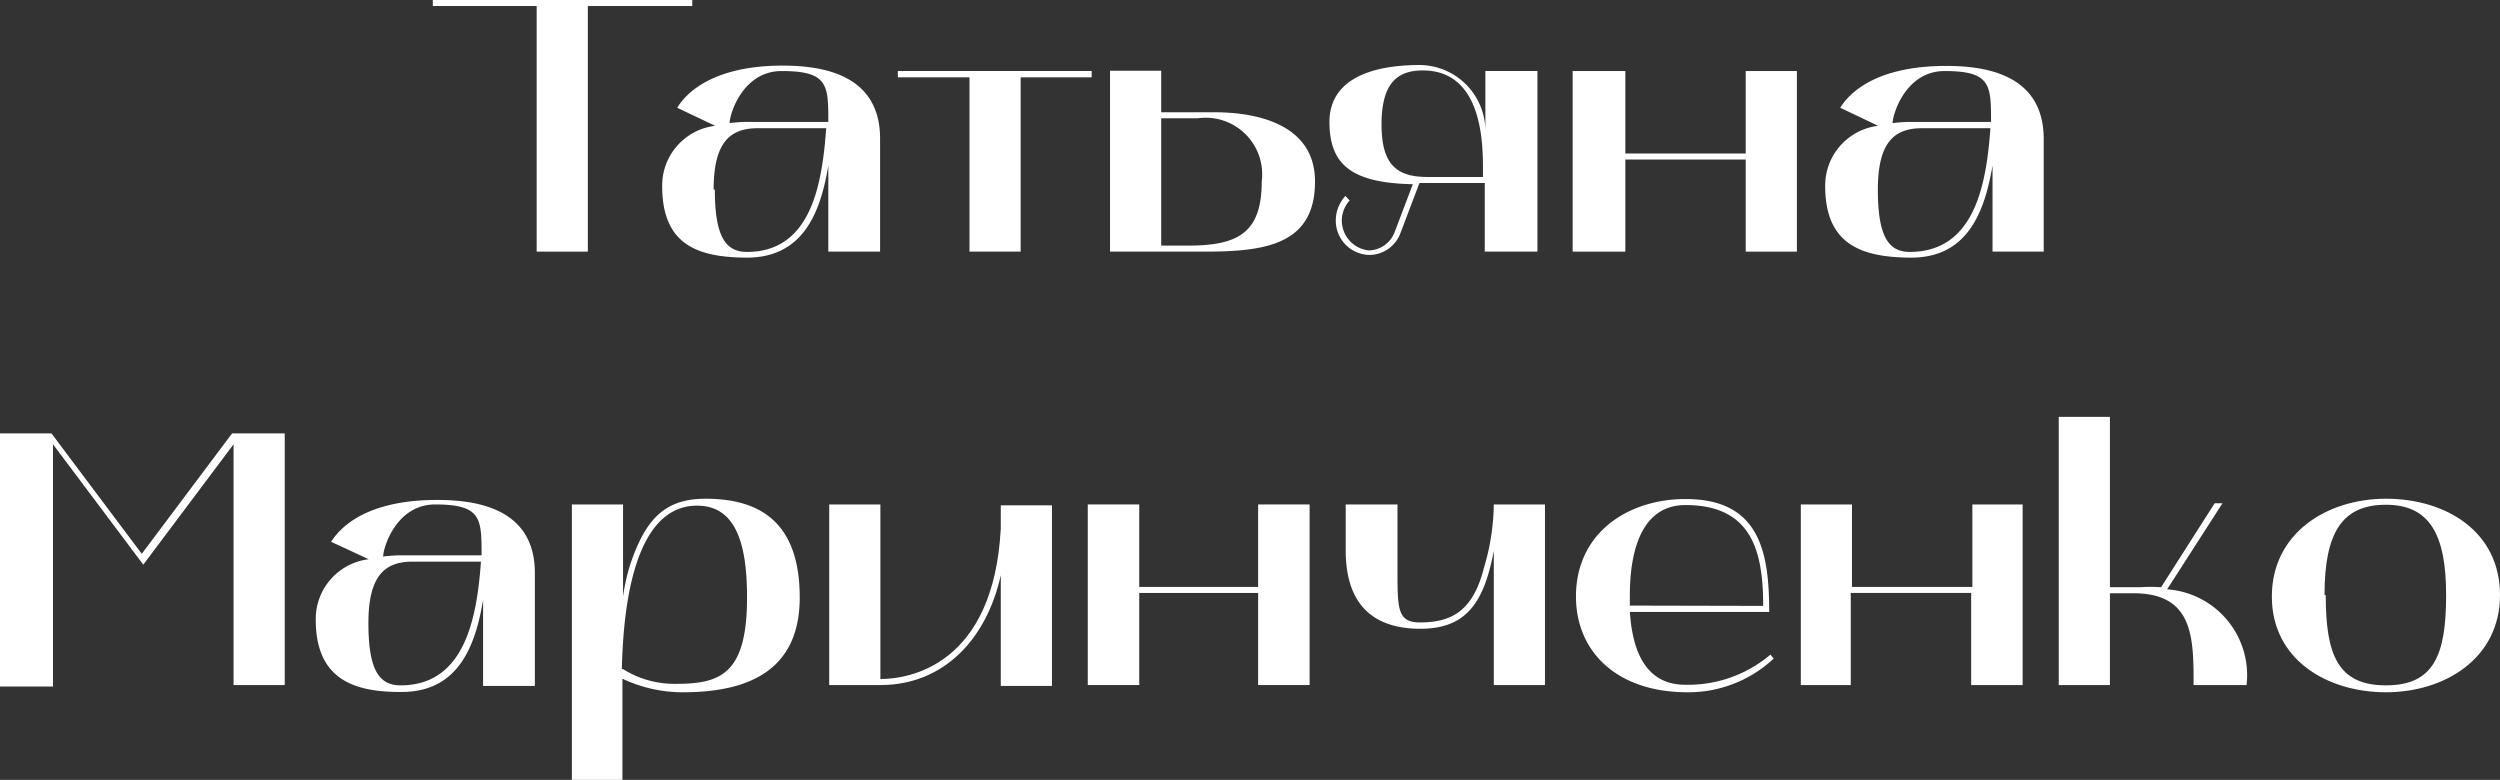
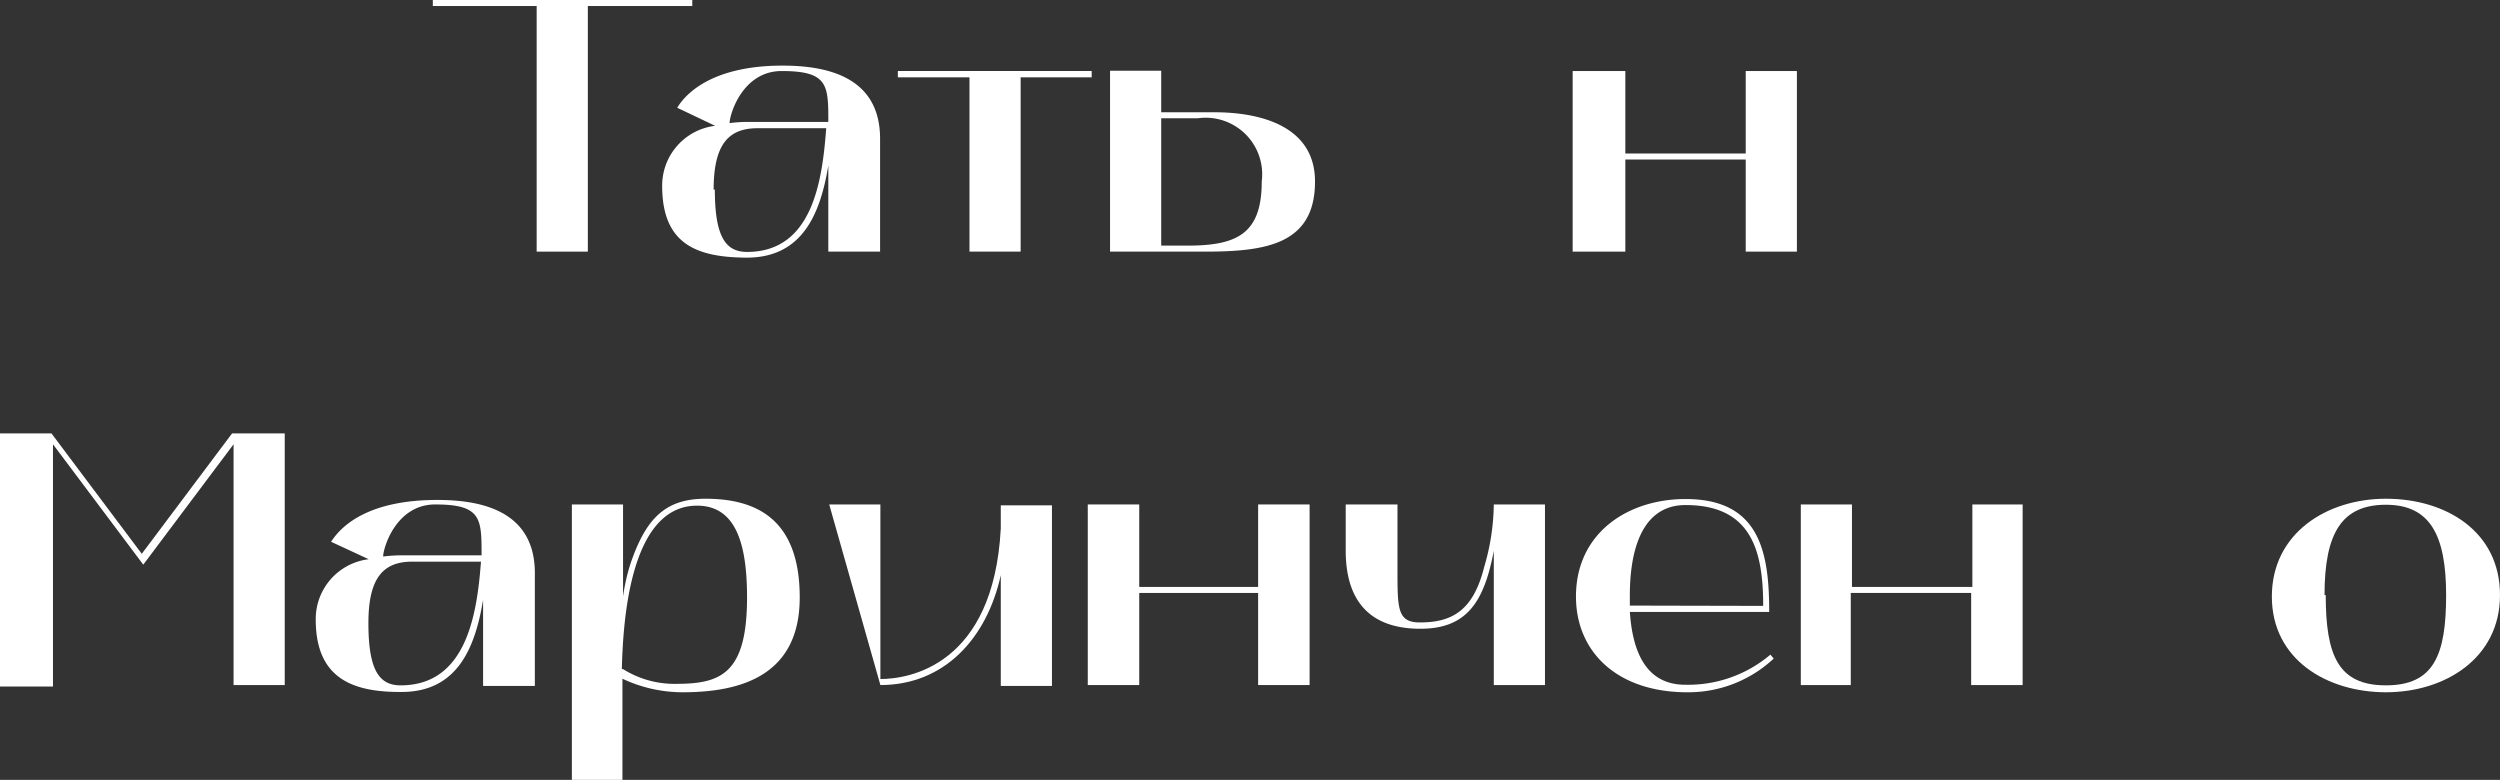
<svg xmlns="http://www.w3.org/2000/svg" viewBox="0 0 83.06 25.91">
  <rect x="0" y="0" width="83.06" height="25.91" fill="#333333" stroke="none" />
  <defs>
    <style>.cls-1{fill:#fff;}</style>
  </defs>
  <title>tat</title>
  <g id="Слой_2" data-name="Слой 2">
    <g id="OBJECTS">
      <path class="cls-1" d="M14.38.2V0H23V.2H19.53V8.36h-1.7V.2Z" />
      <path class="cls-1" d="M22,6.18a2,2,0,0,1,1.76-2l-1.26-.6C22.85,3,23.81,2.18,26,2.18c1.44,0,3.24.35,3.24,2.43V8.36H27.52v-3l0,.14c-.26,1.57-.84,3.06-2.71,3.06C23.18,8.55,22,8.14,22,6.18Zm1.75.12c0,1.57.36,2.07,1.07,2.07C27,8.37,27.32,6,27.45,4.26H25.17C24.2,4.26,23.71,4.8,23.71,6.3Zm1.07-2.25h2.7c0-1.22,0-1.69-1.55-1.69-1.3,0-1.73,1.44-1.73,1.73A5.11,5.11,0,0,1,24.78,4.05Z" />
      <path class="cls-1" d="M29.83,2.57V2.36h6.44v.21H33.91V8.36h-1.7V2.57Z" />
      <path class="cls-1" d="M36.88,2.35h1.7V3.73h1.77c1.53,0,3.34.46,3.34,2.3,0,2.09-1.63,2.33-3.66,2.33H36.88Zm2.59,5.81c1.66,0,2.45-.42,2.45-2.13a1.88,1.88,0,0,0-2.13-2.1H38.58V8.16Z" />
-       <path class="cls-1" d="M44.17,4.05c0-1.35,1.27-1.89,3-1.89a2.2,2.2,0,0,1,2.18,2.25V2.36h1.73v6H49.33c0-.43,0-1.62,0-2.28H47.16l-.63,1.66a1.11,1.11,0,0,1-1.05.73h0a1.14,1.14,0,0,1-1.1-1.15,1.21,1.21,0,0,1,.32-.81l.14.15a1,1,0,0,0-.26.66,1,1,0,0,0,.9,1h0a.94.94,0,0,0,.86-.62l.6-1.58C44.89,6.08,44.17,5.46,44.17,4.05Zm1.73.08c0,1.34.5,1.75,1.53,1.75h1.84V5.56c0-1-.1-3.22-2-3.22C46.43,2.34,45.9,2.76,45.9,4.13Z" />
      <path class="cls-1" d="M52.25,8.36v-6H54V5.1h4V2.36h1.7v6h-1.7V5.3H54V8.36Z" />
-       <path class="cls-1" d="M60.64,6.18a2,2,0,0,1,1.76-2l-1.26-.6c.38-.61,1.34-1.39,3.53-1.39,1.43,0,3.23.35,3.23,2.43V8.36H66.2v-3l0,.14c-.27,1.57-.84,3.06-2.71,3.06C61.86,8.55,60.64,8.14,60.64,6.18Zm1.75.12c0,1.57.36,2.07,1.06,2.07C65.66,8.37,66,6,66.13,4.26H63.85C62.88,4.26,62.39,4.8,62.39,6.3Zm1.06-2.25h2.7c0-1.22,0-1.69-1.54-1.69-1.3,0-1.73,1.44-1.73,1.73A5.1,5.1,0,0,1,63.45,4.05Z" />
      <path class="cls-1" d="M0,14.4H1.71l3,4,3-4H9.46v8.36H7.76v-8l-3,4-3-4v8.05H0Z" />
      <path class="cls-1" d="M10.49,20.58a2,2,0,0,1,1.76-2L11,18c.39-.61,1.34-1.39,3.53-1.39,1.44,0,3.24.35,3.24,2.43v3.75H16.05v-3l0,.14c-.26,1.57-.84,3.06-2.71,3.06C11.71,23,10.49,22.54,10.49,20.58Zm1.75.12c0,1.57.36,2.07,1.07,2.07,2.2,0,2.54-2.39,2.67-4.11H13.7C12.73,18.66,12.24,19.2,12.24,20.7Zm1.07-2.25H16c0-1.22,0-1.69-1.54-1.69-1.3,0-1.73,1.44-1.73,1.73A5.11,5.11,0,0,1,13.31,18.45Z" />
      <path class="cls-1" d="M19,16.76h1.7v3.06a6.61,6.61,0,0,1,.24-1.07c.51-1.51,1.15-2.18,2.5-2.18,1.72,0,3.13.7,3.13,3.28S24.64,23,22.68,23a4.7,4.7,0,0,1-2-.45v3.4H19Zm1.7,5.47a3.21,3.21,0,0,0,1.77.49c1.48,0,2.35-.34,2.35-2.87,0-1.76-.36-3.05-1.66-3.05C20.92,16.8,20.7,20.66,20.66,22.23Z" />
-       <path class="cls-1" d="M27.55,16.76h1.7v5.8c.94,0,3.76-.44,4-5v-.77h1.7v6h-1.7V19.11c-.46,2.09-1.87,3.65-4,3.65h-1.7Z" />
+       <path class="cls-1" d="M27.55,16.76h1.7v5.8c.94,0,3.76-.44,4-5v-.77h1.7v6h-1.7V19.11c-.46,2.09-1.87,3.65-4,3.65Z" />
      <path class="cls-1" d="M36.14,22.76v-6h1.71V19.5H41.8V16.76h1.71v6H41.8V19.7H37.85v3.06Z" />
      <path class="cls-1" d="M44.71,18.29V16.76h1.72v2.17c0,1.31,0,1.75.75,1.75,1.07,0,1.77-.4,2.13-1.84a7.58,7.58,0,0,0,.32-2.08h1.7v6h-1.7V18.3c-.32,1.69-.89,2.59-2.44,2.59S44.71,20.1,44.71,18.29Z" />
      <path class="cls-1" d="M56,16.58c2.46,0,2.78,1.75,2.78,3.75H54.15c.08,1.17.45,2.42,1.84,2.42a4.23,4.23,0,0,0,2.83-1l.11.13A4.15,4.15,0,0,1,56.06,23c-2.34,0-3.7-1.35-3.7-3.18C52.36,17.7,54.09,16.58,56,16.58Zm2.58,3.55c0-1.8-.37-3.35-2.58-3.35-1.56,0-1.85,1.73-1.85,3v.34Z" />
      <path class="cls-1" d="M59.83,22.76v-6h1.7V19.5h4V16.76H67.2v6H65.49V19.7h-4v3.06Z" />
-       <path class="cls-1" d="M68.4,13.85h1.7v5.66h1a5.27,5.27,0,0,1,.7,0l1.78-2.79h.26L72,19.58a2.86,2.86,0,0,1,2.64,3.18H72.88c0-1.57,0-3.05-2-3.05H70.1v3.05H68.4Z" />
      <path class="cls-1" d="M79.27,16.57c2,0,3.79,1.09,3.79,3.2S81.22,23,79.27,23s-3.79-1.08-3.79-3.18S77.3,16.57,79.27,16.57Zm-2,3.2c0,2,.41,3,2,3s2-1,2-3-.54-3-2-3S77.23,17.7,77.23,19.77Z" />
    </g>
  </g>
</svg>